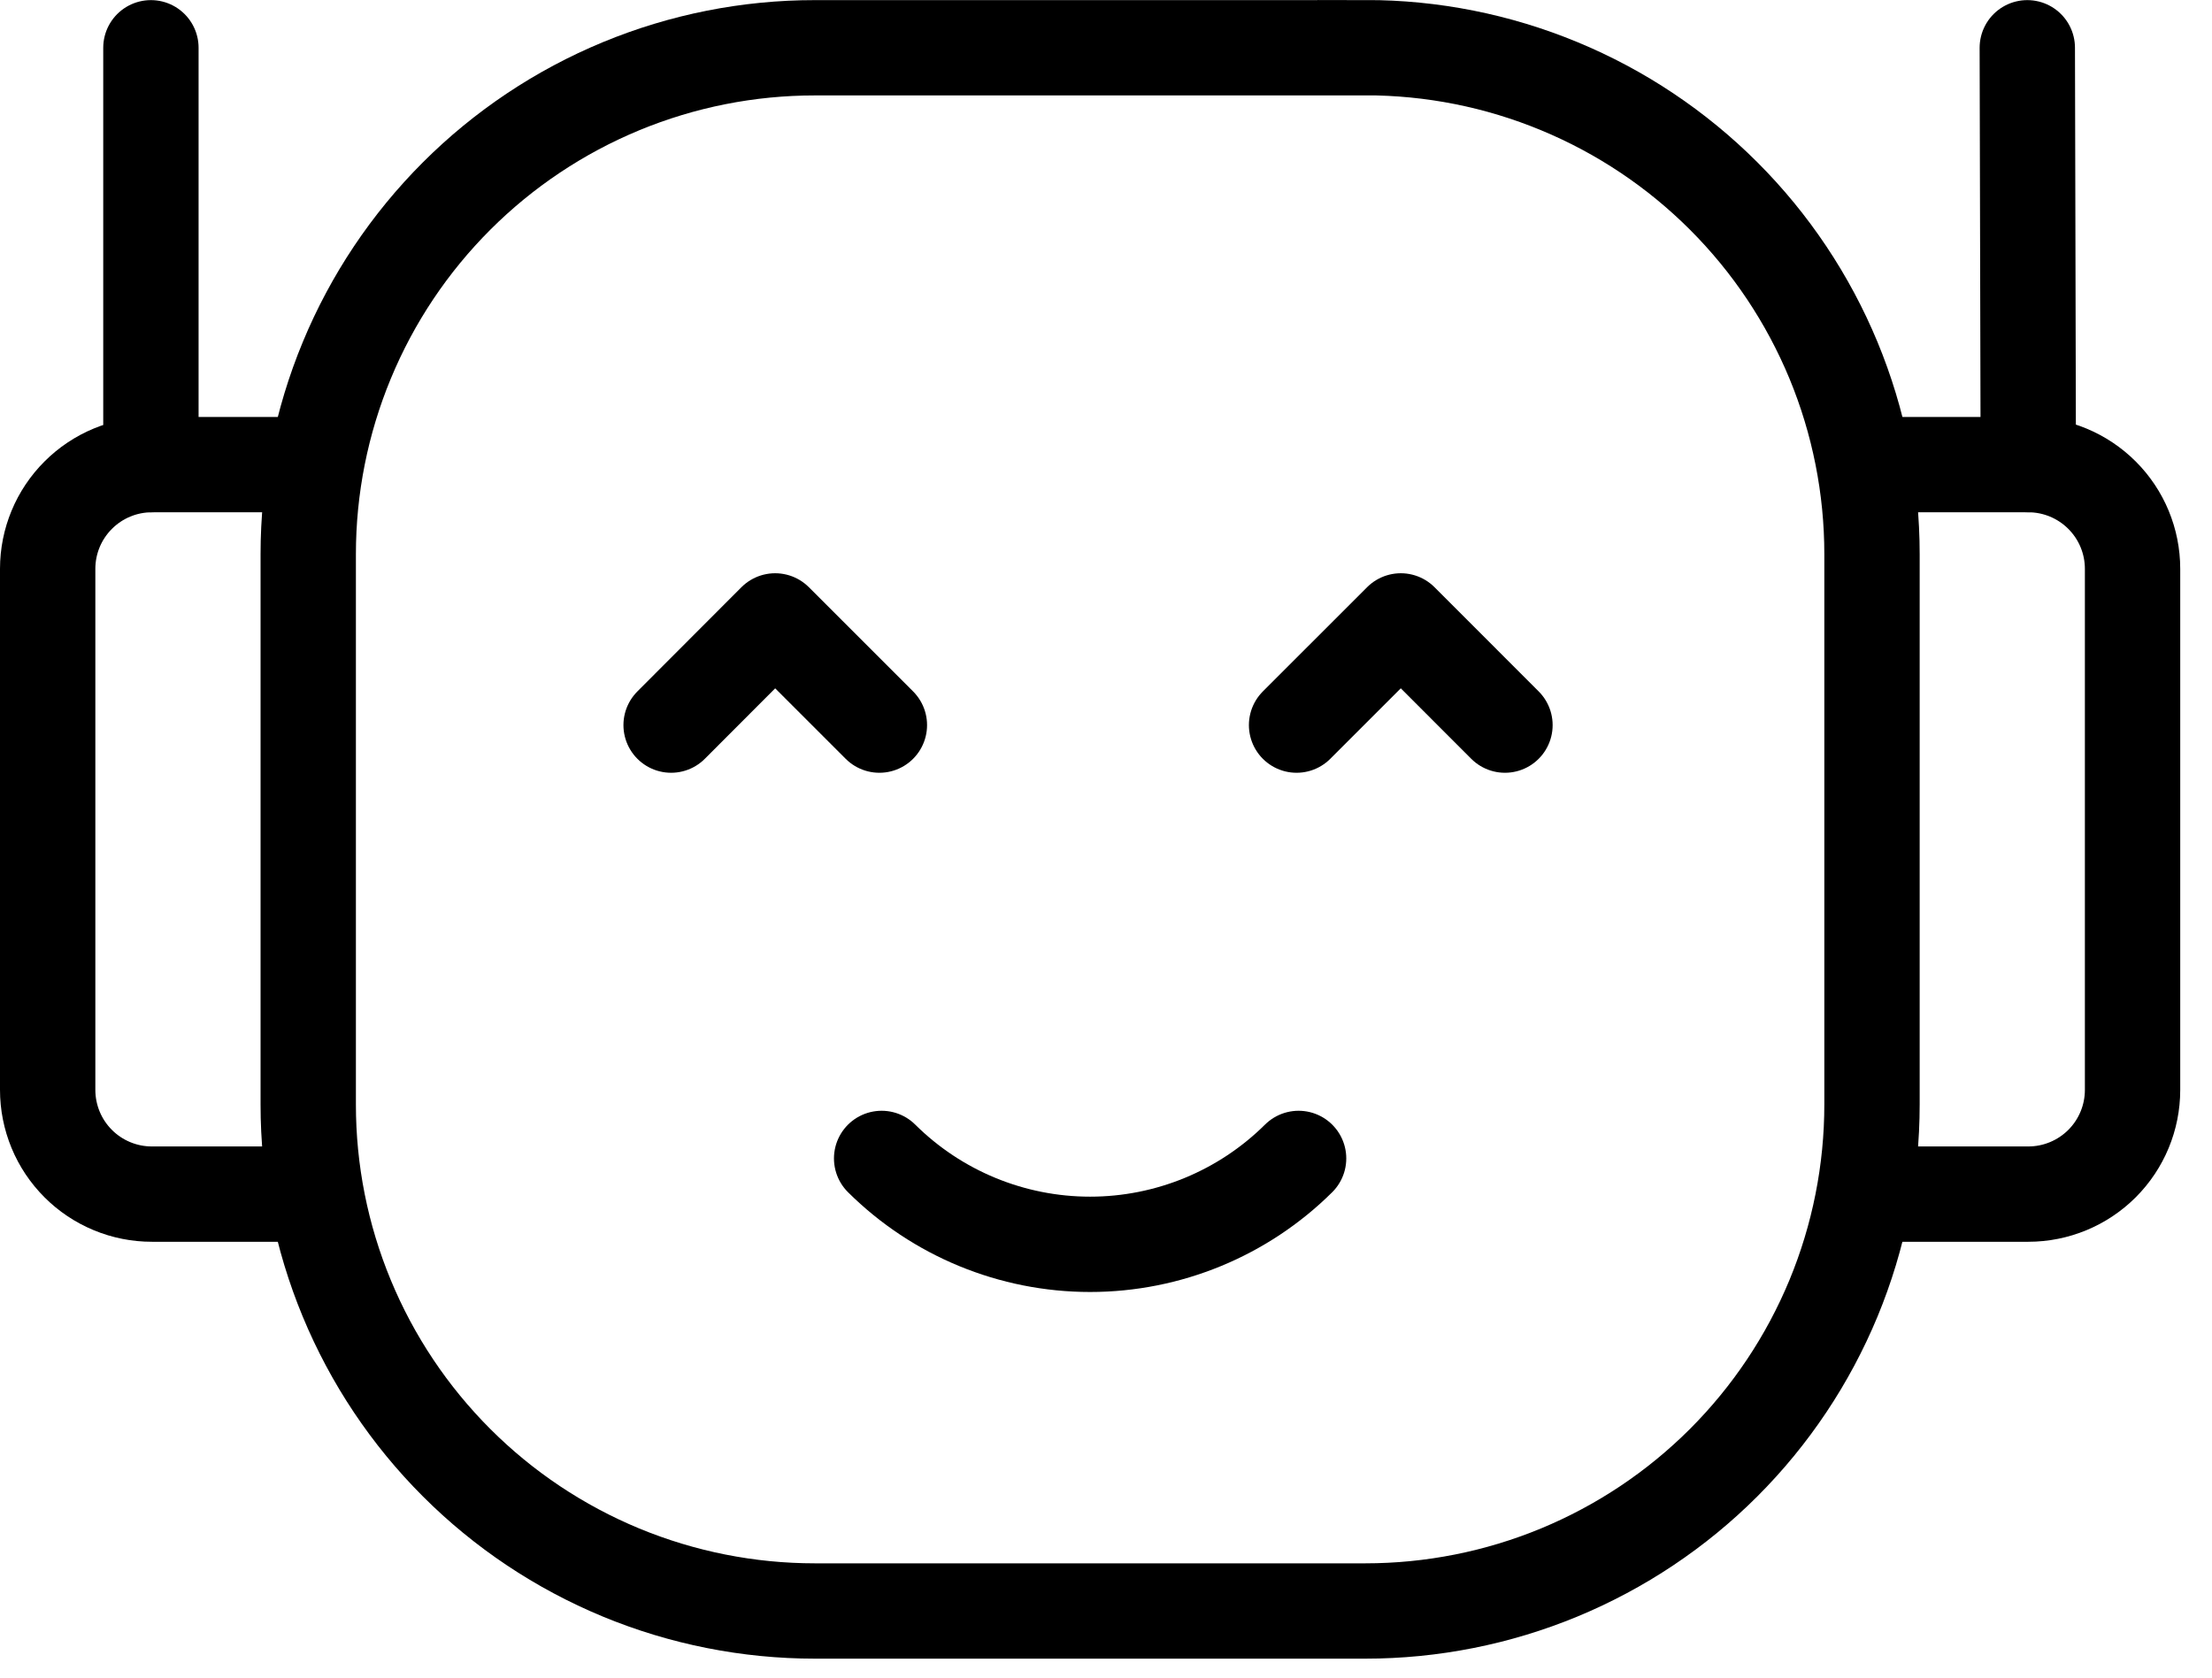
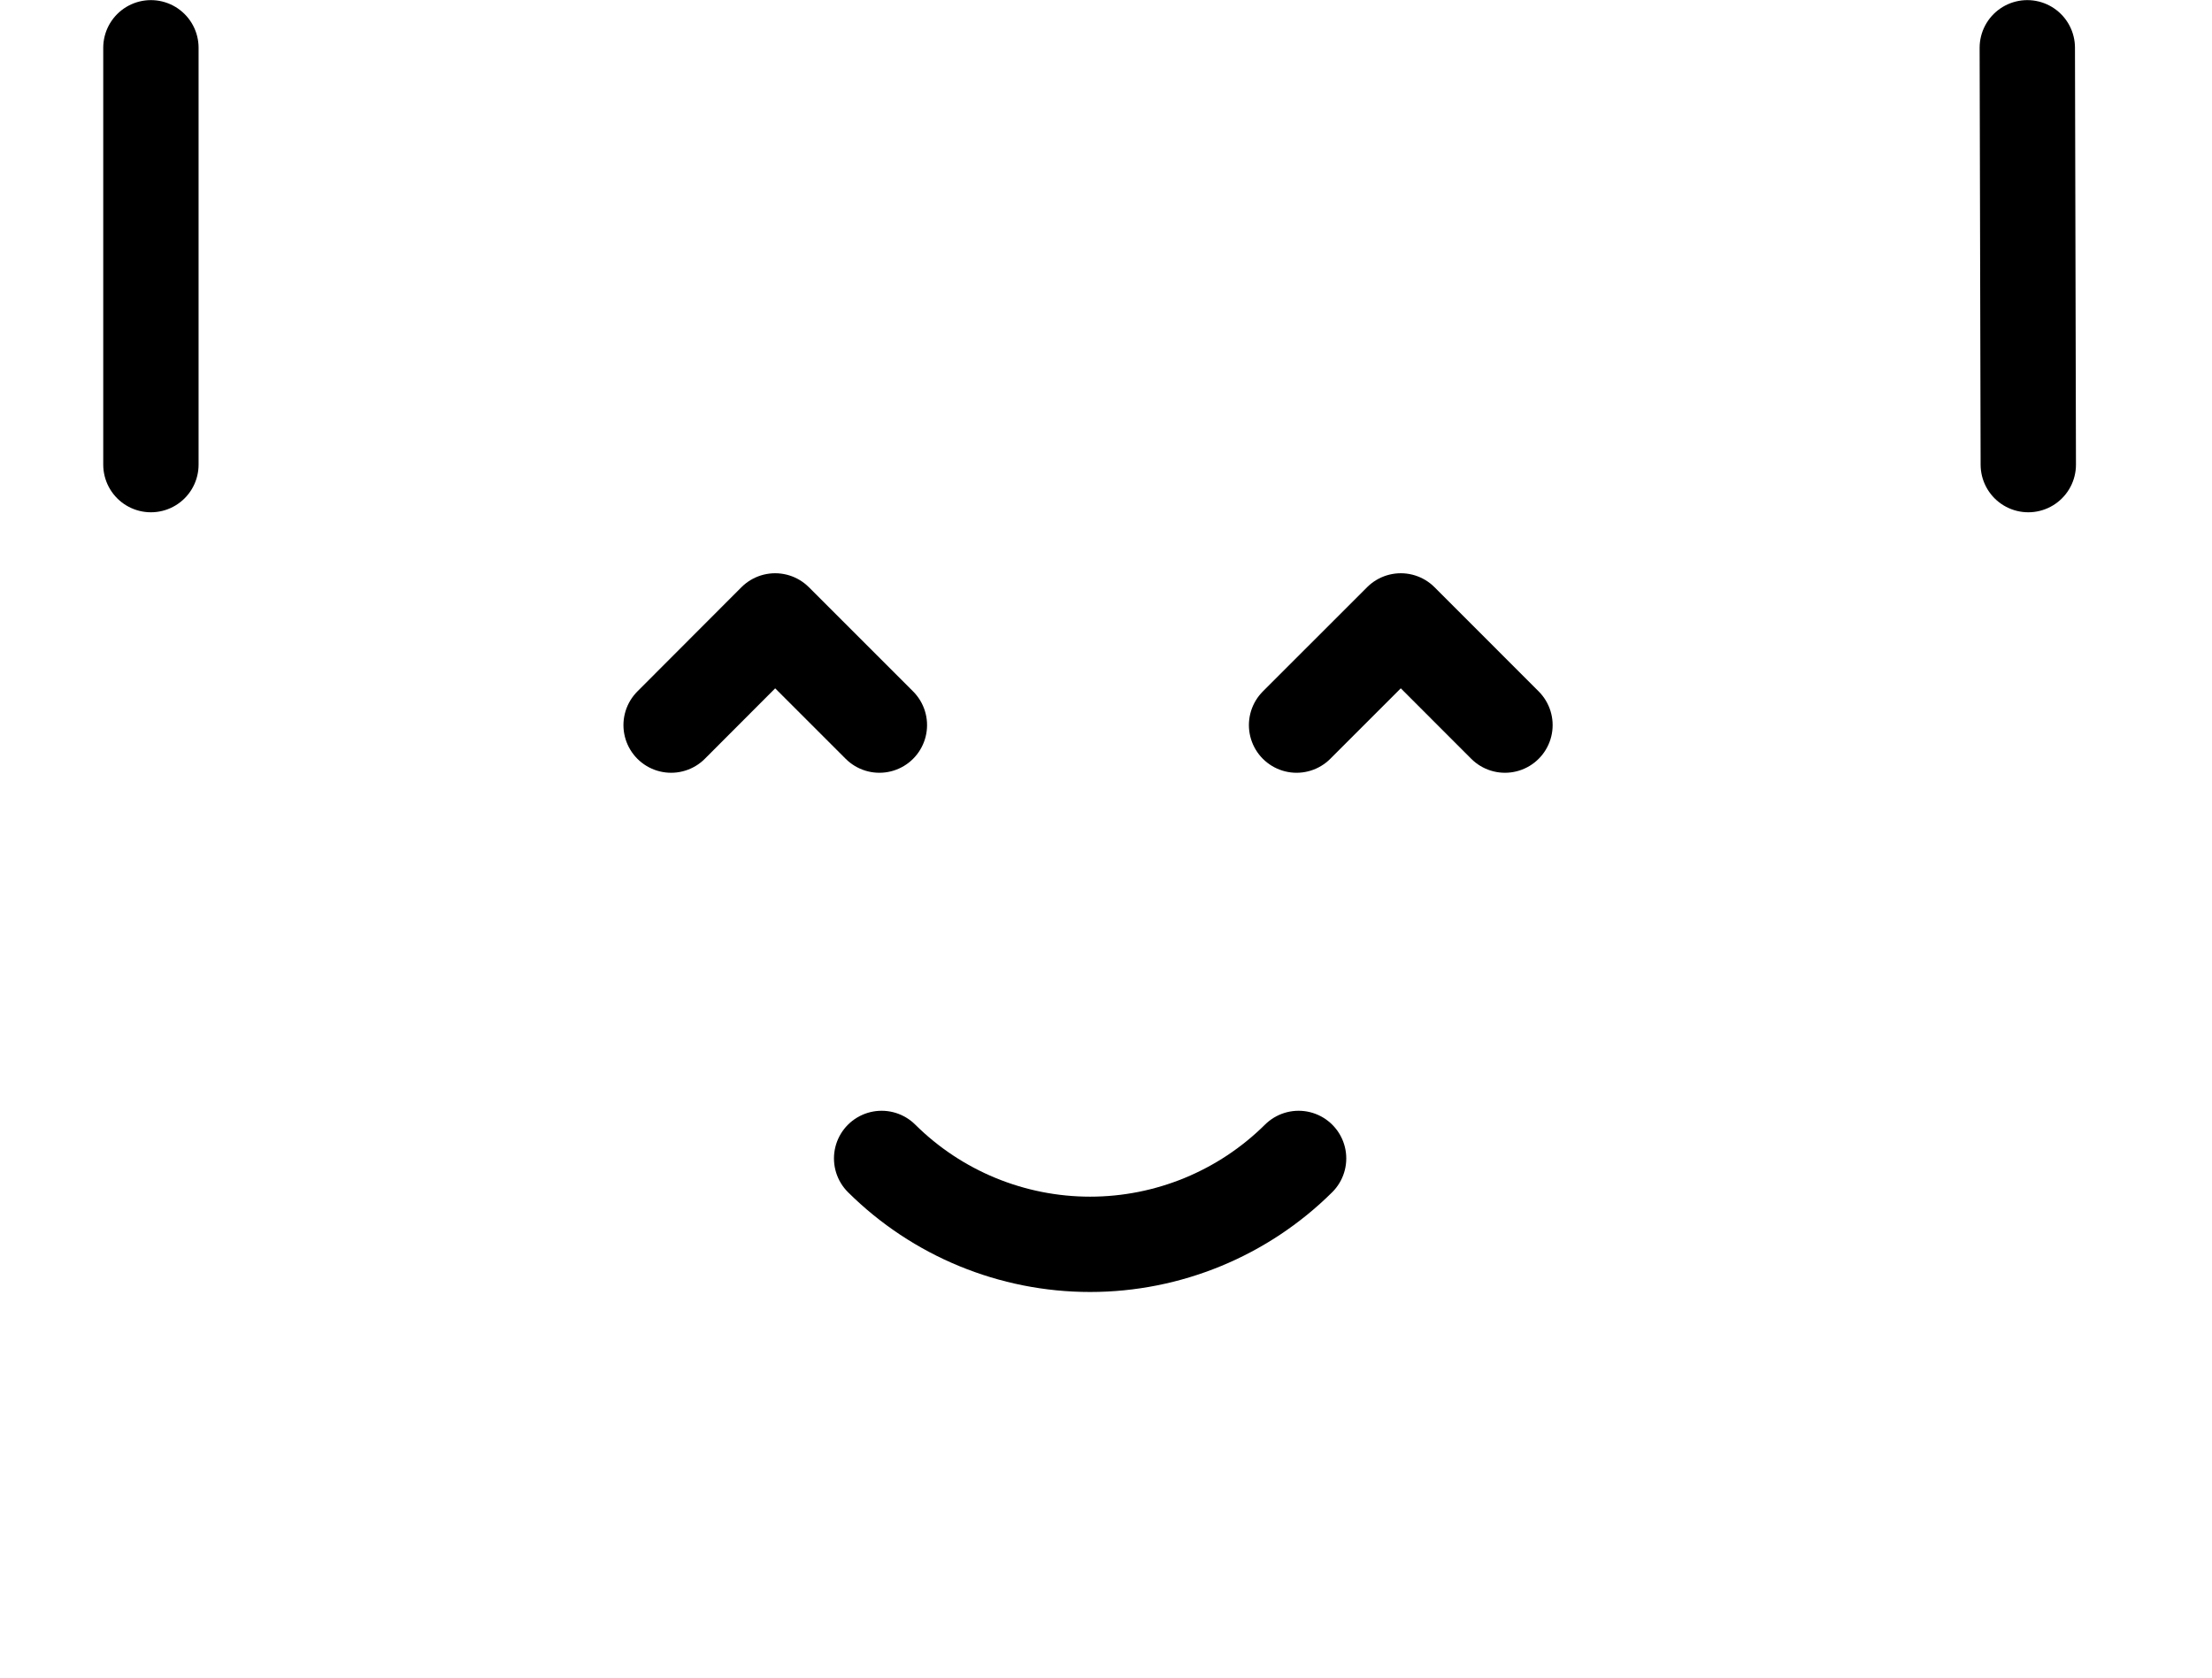
<svg xmlns="http://www.w3.org/2000/svg" width="58" height="44" viewBox="0 0 58 44" fill="none">
-   <path d="M35.799 1.253H21.367C19.623 1.252 17.895 1.595 16.283 2.262C14.671 2.93 13.206 3.908 11.973 5.141C10.739 6.375 9.76 7.839 9.093 9.451C8.425 11.063 8.082 12.791 8.082 14.535V28.967C8.081 30.712 8.424 32.44 9.092 34.052C9.759 35.664 10.738 37.129 11.972 38.363C13.205 39.597 14.67 40.575 16.282 41.243C17.895 41.91 19.622 42.253 21.367 42.253H35.799C37.544 42.253 39.272 41.91 40.884 41.243C42.496 40.575 43.961 39.597 45.195 38.363C46.429 37.129 47.407 35.664 48.075 34.052C48.742 32.44 49.085 30.712 49.085 28.967V14.535C49.085 12.79 48.742 11.063 48.075 9.45C47.407 7.838 46.429 6.373 45.195 5.14C43.961 3.906 42.496 2.927 40.884 2.26C39.272 1.592 37.544 1.249 35.799 1.25V1.253Z" stroke="black" stroke-width="2.5" />
-   <path d="M48.866 31.319H53.183C53.908 31.319 54.603 31.031 55.116 30.519C55.629 30.006 55.917 29.311 55.917 28.586V14.919C55.917 14.194 55.629 13.499 55.116 12.987C54.603 12.474 53.908 12.186 53.183 12.186H48.863M8.303 31.319H3.983C3.624 31.319 3.269 31.249 2.937 31.111C2.606 30.974 2.304 30.773 2.051 30.519C1.797 30.265 1.595 29.964 1.458 29.632C1.321 29.3 1.25 28.945 1.25 28.586V14.919C1.25 14.194 1.538 13.499 2.051 12.987C2.563 12.474 3.258 12.186 3.983 12.186H8.303" stroke="black" stroke-width="2.5" />
  <path d="M3.957 12.186V1.253M53.183 12.186L53.157 1.253M23.117 30.383C24.57 31.826 26.535 32.636 28.583 32.636C30.631 32.636 32.596 31.826 34.05 30.383M17.597 19.018L20.325 16.285L23.058 19.018M33.997 19.018L36.73 16.285L39.461 19.018" stroke="black" stroke-width="2.5" stroke-linecap="round" stroke-linejoin="round" />
</svg>